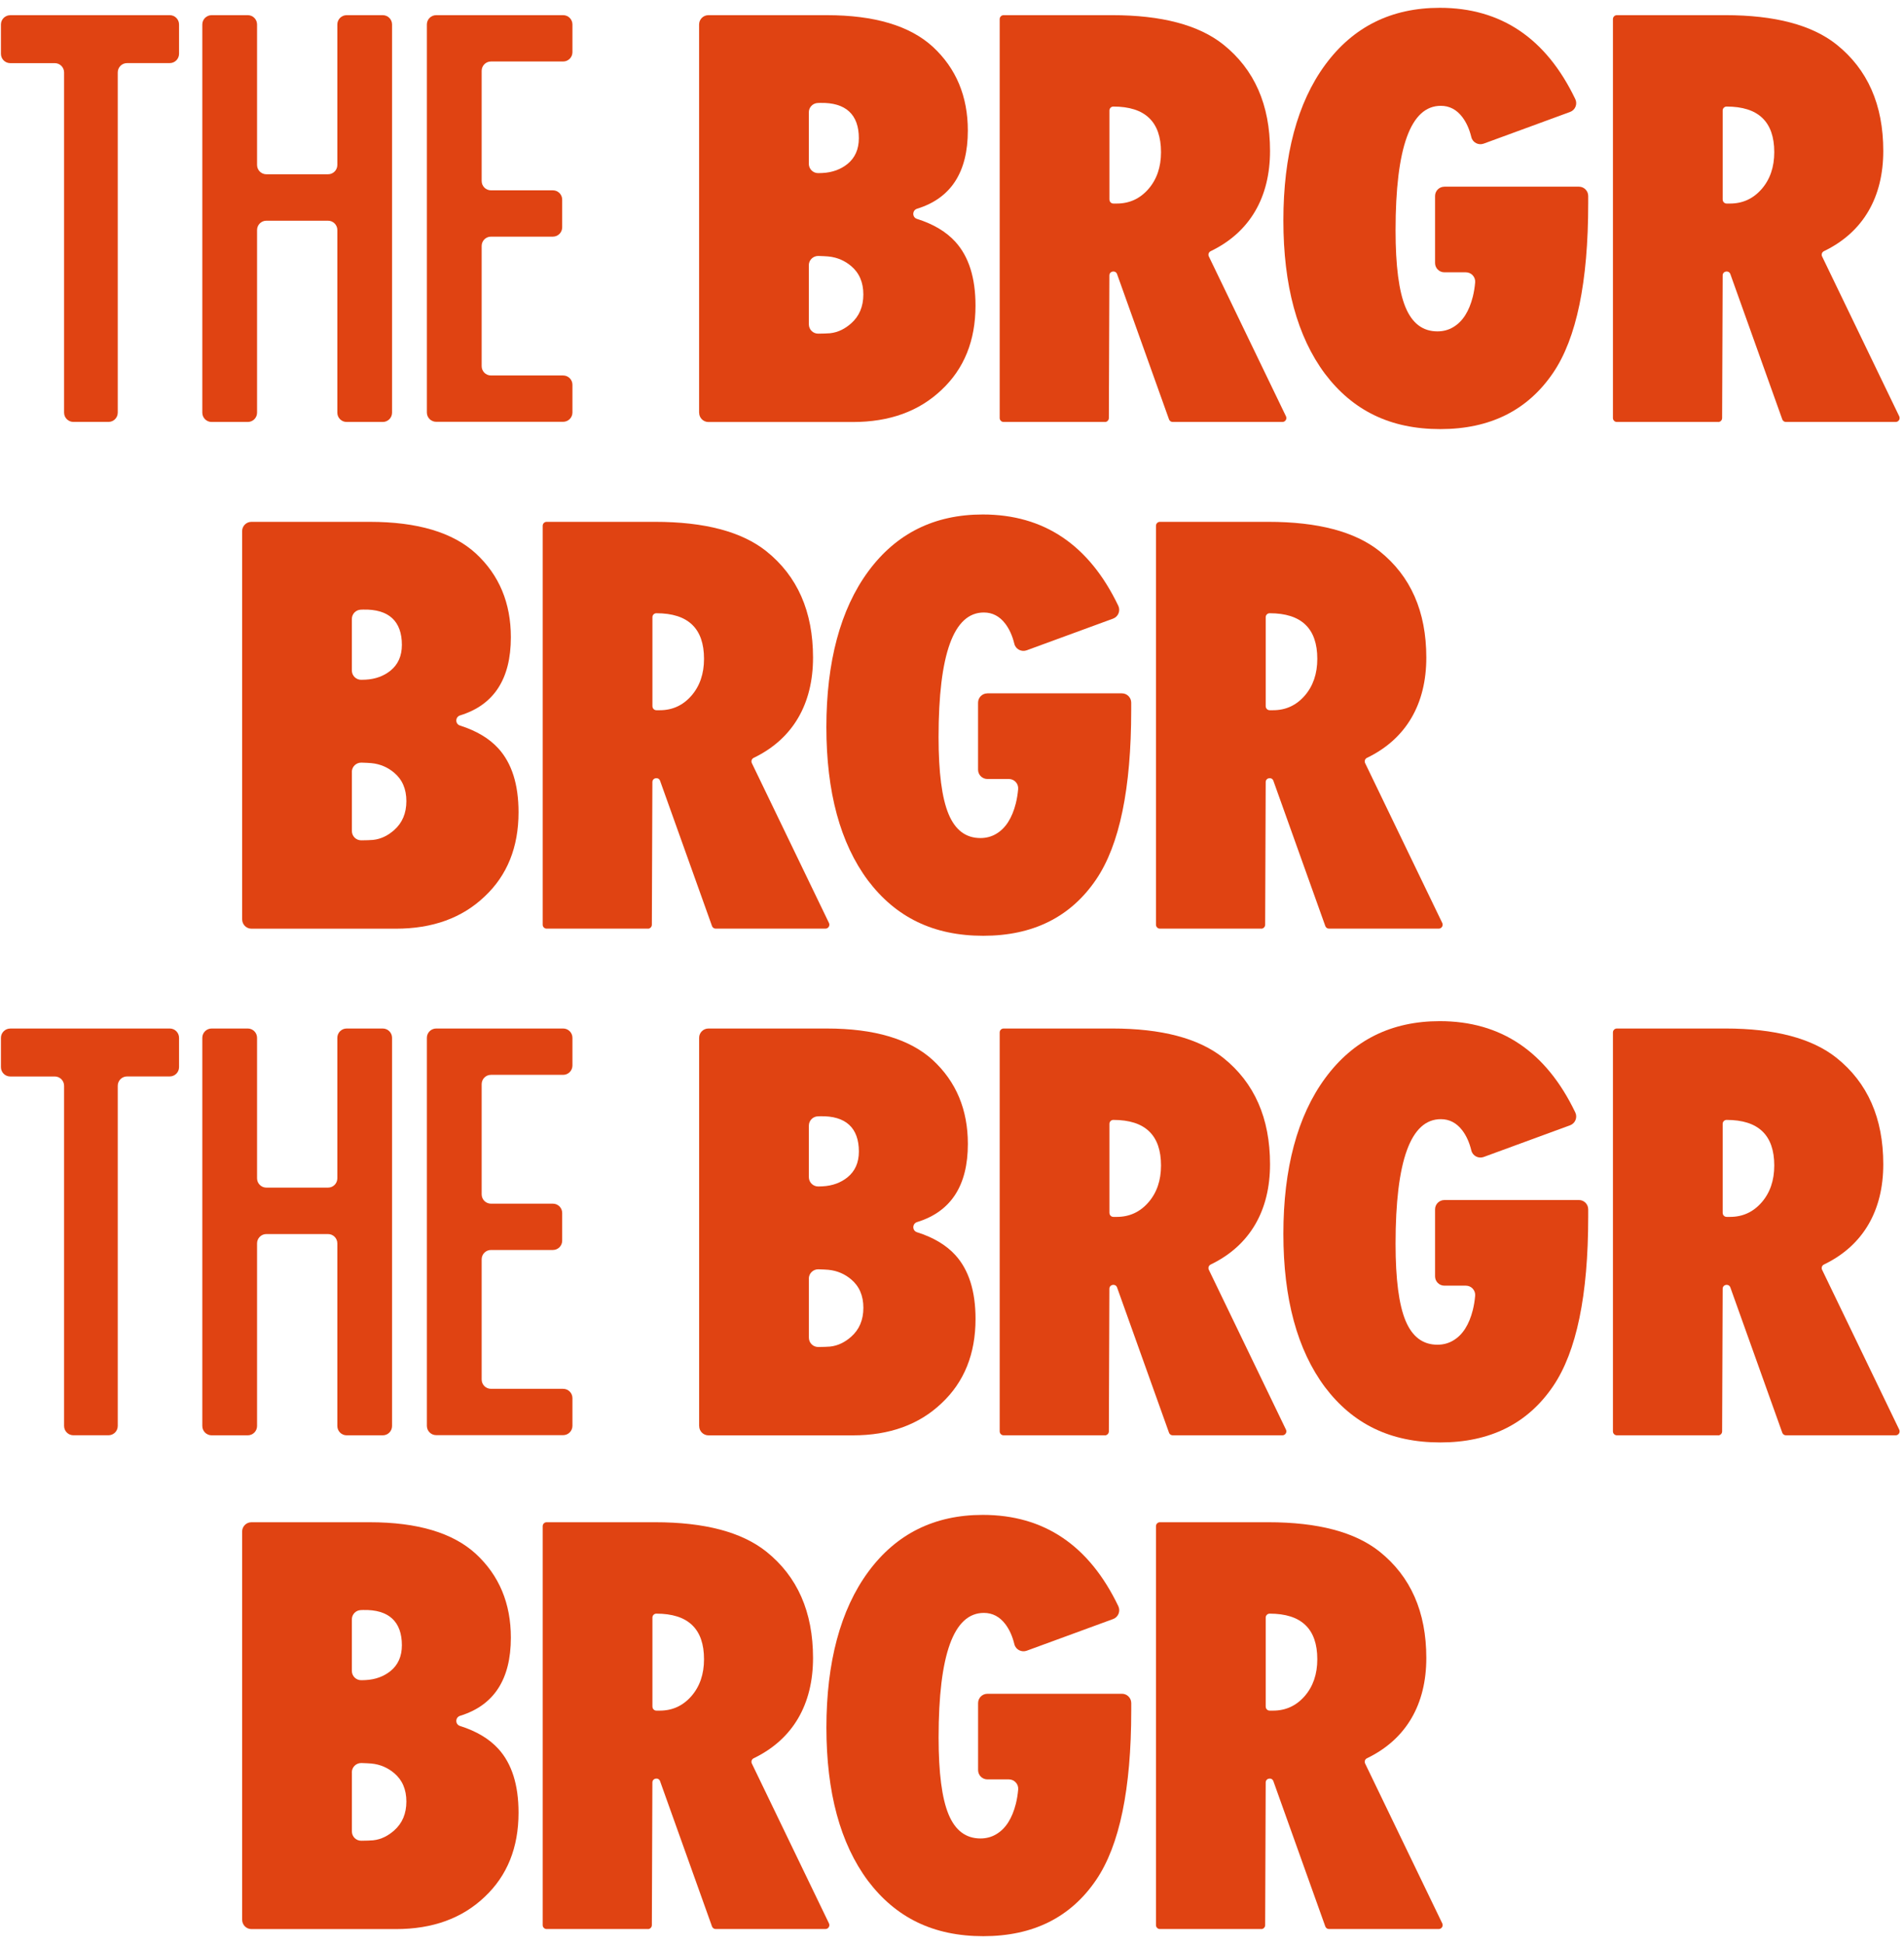
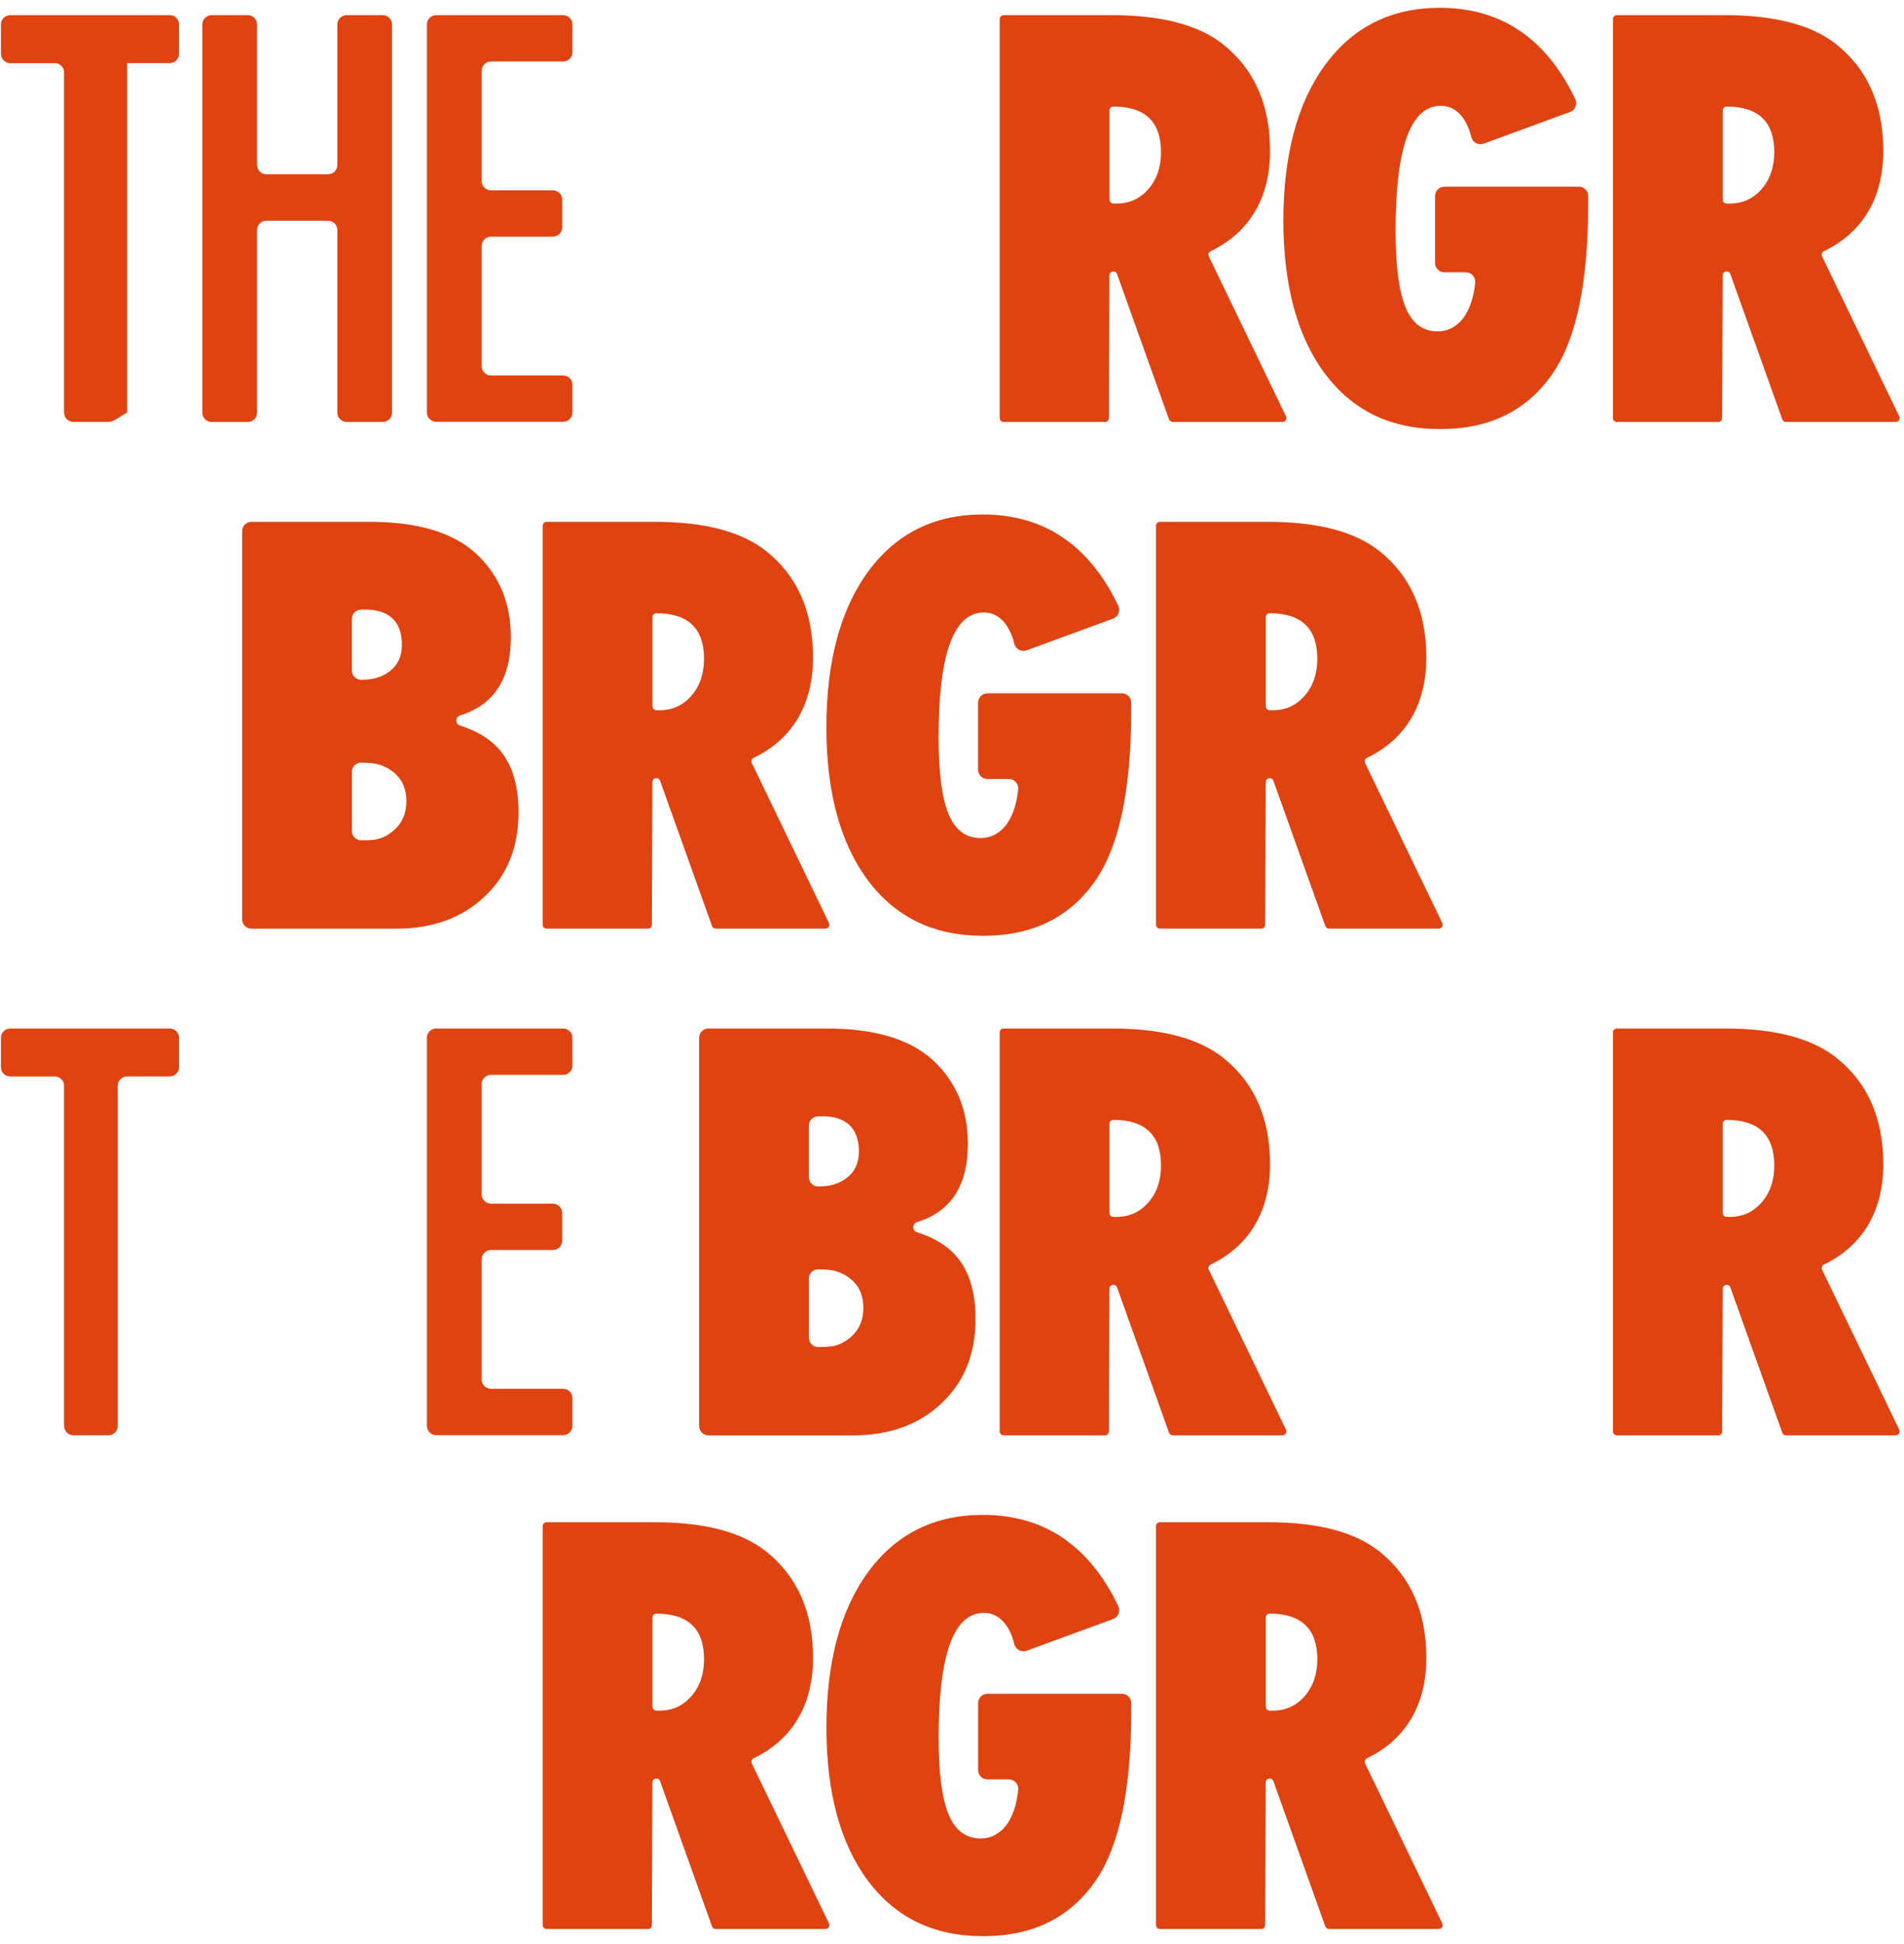
<svg xmlns="http://www.w3.org/2000/svg" width="238" height="243" viewBox="0 0 238 243" fill="none">
  <path d="M1.268 128.588H21.218C21.863 128.588 22.38 129.111 22.38 129.752V133.416C22.38 134.063 21.858 134.581 21.218 134.581H15.882C15.236 134.581 14.719 135.105 14.719 135.747V178.278C14.719 178.924 14.197 179.442 13.556 179.442H9.174C8.528 179.442 8.011 178.918 8.011 178.278V135.751C8.011 135.105 7.489 134.586 6.847 134.586H1.281C0.635 134.586 0.117 134.063 0.117 133.421V129.757C0.117 129.11 0.64 128.593 1.281 128.593L1.271 128.588H1.268Z" fill="#E04312" />
-   <path d="M26.452 128.588H30.968C31.614 128.588 32.132 129.111 32.132 129.752V147.316C32.132 147.962 32.655 148.48 33.295 148.48H41.004C41.65 148.48 42.167 147.956 42.167 147.316V129.753C42.167 129.107 42.69 128.589 43.33 128.589H47.845C48.491 128.589 49.008 129.112 49.008 129.753V178.284C49.008 178.93 48.486 179.448 47.845 179.448H43.33C42.684 179.448 42.167 178.924 42.167 178.284V155.451C42.167 154.804 41.644 154.287 41.004 154.287H33.295C32.649 154.287 32.132 154.81 32.132 155.451V178.284C32.132 178.93 31.609 179.448 30.968 179.448H26.452C25.806 179.448 25.289 178.924 25.289 178.284V129.753C25.289 129.107 25.812 128.589 26.452 128.589V128.588Z" fill="#E04312" />
  <path d="M54.522 128.588H70.392C71.038 128.588 71.555 129.111 71.555 129.752V133.215C71.555 133.862 71.032 134.381 70.392 134.381H61.371C60.725 134.381 60.208 134.904 60.208 135.546V149.322C60.208 149.969 60.731 150.487 61.371 150.487H69.111C69.756 150.487 70.273 151.01 70.273 151.651V155.114C70.273 155.761 69.751 156.278 69.111 156.278H61.371C60.725 156.278 60.208 156.802 60.208 157.442V172.471C60.208 173.118 60.731 173.635 61.371 173.635H70.392C71.038 173.635 71.555 174.159 71.555 174.799V178.262C71.555 178.909 71.032 179.427 70.392 179.427H54.522C53.876 179.427 53.359 178.903 53.359 178.262V129.753C53.359 129.107 53.882 128.589 54.522 128.589V128.588Z" fill="#E04312" />
  <path d="M87.391 178.282V129.753C87.391 129.106 87.913 128.589 88.553 128.589H103.346C109.312 128.589 113.73 129.908 116.606 132.54C119.522 135.239 120.983 138.733 120.983 143.018C120.983 148.231 118.866 151.484 114.637 152.788C114.012 152.983 114.002 153.865 114.633 154.06C116.677 154.707 118.277 155.661 119.425 156.923C121.101 158.771 121.942 161.423 121.942 164.897C121.942 169.268 120.527 172.783 117.698 175.435C114.889 178.113 111.194 179.453 106.612 179.453H88.559C87.913 179.453 87.397 178.93 87.397 178.289L87.392 178.285L87.391 178.282ZM102.788 148.322C104.084 148.26 105.125 147.845 105.929 147.198C106.883 146.428 107.36 145.351 107.36 143.971C107.36 141.031 105.745 139.481 102.522 139.558C102.45 139.558 102.342 139.563 102.224 139.569C101.599 139.595 101.107 140.107 101.107 140.733V147.172C101.107 147.824 101.645 148.352 102.295 148.336C102.495 148.336 102.669 148.326 102.788 148.321V148.322ZM101.111 159.857V167.241C101.111 167.893 101.639 168.416 102.291 168.406C102.844 168.401 103.449 168.384 103.756 168.354C104.812 168.246 105.683 167.753 106.39 167.128C107.41 166.23 107.922 165.019 107.922 163.505C107.922 161.991 107.41 160.806 106.39 159.949C105.641 159.317 104.694 158.861 103.53 158.753C103.268 158.727 102.781 158.707 102.309 158.692C101.653 158.672 101.104 159.2 101.104 159.856H101.109L101.111 159.857Z" fill="#E04312" />
-   <path d="M30.266 240.011V191.482C30.266 190.835 30.788 190.317 31.428 190.317H46.221C52.187 190.317 56.605 191.636 59.481 194.269C62.397 196.968 63.858 200.462 63.858 204.746C63.858 209.959 61.741 213.212 57.512 214.516C56.888 214.711 56.877 215.594 57.508 215.788C59.552 216.435 61.152 217.389 62.3 218.652C63.976 220.499 64.817 223.151 64.817 226.625C64.817 230.997 63.402 234.511 60.573 237.164C57.764 239.842 54.069 241.182 49.487 241.182H31.434C30.788 241.182 30.271 240.659 30.271 240.018L30.267 240.013L30.266 240.011ZM45.663 210.051C46.959 209.989 48 209.573 48.804 208.927C49.758 208.157 50.235 207.079 50.235 205.699C50.235 202.759 48.62 201.209 45.397 201.287C45.325 201.287 45.217 201.291 45.099 201.297C44.474 201.323 43.982 201.836 43.982 202.461V208.901C43.982 209.552 44.52 210.08 45.17 210.065C45.37 210.065 45.544 210.054 45.663 210.05V210.051ZM43.986 221.586V228.97C43.986 229.621 44.514 230.145 45.166 230.134C45.719 230.129 46.324 230.113 46.631 230.082C47.687 229.974 48.558 229.482 49.265 228.856C50.285 227.958 50.797 226.747 50.797 225.233C50.797 223.719 50.285 222.534 49.265 221.677C48.516 221.046 47.569 220.589 46.405 220.481C46.143 220.456 45.656 220.436 45.184 220.42C44.528 220.4 43.979 220.929 43.979 221.585H43.984L43.986 221.586Z" fill="#E04312" />
  <path d="M138.119 179.448H125.453C125.181 179.448 124.961 179.227 124.961 178.955V129.081C124.961 128.809 125.181 128.588 125.453 128.588H139.011C145.197 128.588 149.826 129.81 152.896 132.246C156.802 135.365 158.754 139.799 158.754 145.556C158.754 151.314 156.278 155.711 151.332 158.097C151.086 158.216 150.988 158.513 151.106 158.754L160.747 178.74C160.905 179.069 160.665 179.448 160.3 179.448H146.589C146.384 179.448 146.194 179.32 146.127 179.125L139.632 160.956C139.442 160.438 138.673 160.576 138.673 161.131L138.607 178.956C138.607 179.228 138.386 179.454 138.114 179.454V179.449L138.119 179.448ZM138.683 151.647C138.683 151.92 138.903 152.14 139.175 152.14H139.601C141.179 152.14 142.496 151.535 143.548 150.329C144.598 149.123 145.127 147.584 145.127 145.716C145.127 141.92 143.143 140.015 139.17 140.015C138.898 140.015 138.678 140.236 138.678 140.508V151.643L138.683 151.647Z" fill="#E04312" />
  <path d="M80.994 241.176H68.328C68.056 241.176 67.836 240.956 67.836 240.683V190.809C67.836 190.537 68.056 190.316 68.328 190.316H81.886C88.072 190.316 92.701 191.538 95.771 193.974C99.677 197.094 101.629 201.527 101.629 207.285C101.629 213.042 99.153 217.44 94.207 219.826C93.961 219.944 93.863 220.241 93.981 220.483L103.622 240.469C103.78 240.797 103.54 241.176 103.175 241.176H89.464C89.259 241.176 89.069 241.048 89.002 240.854L82.507 222.684C82.317 222.167 81.548 222.304 81.548 222.859L81.482 240.685C81.482 240.957 81.261 241.182 80.989 241.182V241.177L80.994 241.176ZM81.558 213.376C81.558 213.648 81.778 213.869 82.05 213.869H82.476C84.054 213.869 85.371 213.263 86.423 212.058C87.473 210.851 88.002 209.313 88.002 207.445C88.002 203.648 86.018 201.743 82.045 201.743C81.773 201.743 81.553 201.964 81.553 202.236V213.371L81.558 213.376Z" fill="#E04312" />
-   <path d="M180.541 150.031H197.364C198.009 150.031 198.526 150.554 198.526 151.195V152.14C198.526 161.935 197.066 168.985 194.149 173.29C190.966 177.99 186.261 180.339 180.033 180.339C173.806 180.339 169.111 178.035 165.62 173.422C162.155 168.768 160.422 162.374 160.422 154.252C160.422 146.13 162.165 139.525 165.655 134.785C169.145 130.044 173.913 127.668 179.971 127.668C187.618 127.668 193.262 131.471 196.911 139.08C197.209 139.701 196.911 140.445 196.265 140.687L185.466 144.648C184.815 144.889 184.081 144.515 183.918 143.837C183.672 142.826 183.292 141.989 182.786 141.323C182.073 140.389 181.176 139.922 180.105 139.922C176.332 139.922 174.446 145.115 174.446 155.504C174.446 159.917 174.861 163.124 175.697 165.125C176.533 167.126 177.855 168.121 179.679 168.121C180.403 168.121 181.063 167.946 181.652 167.593C182.247 167.243 182.744 166.746 183.149 166.11C183.554 165.474 183.873 164.699 184.102 163.785C184.241 163.231 184.338 162.636 184.394 162.005C184.455 161.323 183.917 160.737 183.231 160.737H180.546C179.9 160.737 179.383 160.214 179.383 159.573V151.198C179.383 150.552 179.906 150.034 180.546 150.034L180.541 150.03V150.031Z" fill="#E04312" />
  <path d="M123.42 211.76H140.242C140.888 211.76 141.405 212.283 141.405 212.924V213.869C141.405 223.664 139.945 230.714 137.028 235.019C133.845 239.719 129.14 242.068 122.912 242.068C116.685 242.068 111.99 239.764 108.499 235.151C105.033 230.497 103.301 224.103 103.301 215.981C103.301 207.859 105.044 201.254 108.534 196.514C112.024 191.773 116.792 189.397 122.85 189.397C130.497 189.397 136.141 193.2 139.79 200.809C140.088 201.43 139.79 202.174 139.144 202.416L128.345 206.377C127.694 206.618 126.96 206.244 126.797 205.566C126.551 204.555 126.171 203.718 125.665 203.052C124.952 202.118 124.055 201.651 122.984 201.651C119.211 201.651 117.325 206.844 117.325 217.233C117.325 221.646 117.74 224.853 118.576 226.854C119.412 228.855 120.734 229.85 122.558 229.85C123.282 229.85 123.942 229.675 124.531 229.322C125.126 228.972 125.623 228.475 126.028 227.839C126.433 227.203 126.752 226.428 126.981 225.514C127.12 224.96 127.217 224.365 127.273 223.734C127.334 223.052 126.796 222.466 126.11 222.466H123.425C122.779 222.466 122.262 221.943 122.262 221.302V212.927C122.262 212.281 122.784 211.763 123.425 211.763L123.42 211.759V211.76Z" fill="#E04312" />
  <path d="M214.775 179.448H202.11C201.838 179.448 201.617 179.227 201.617 178.955V129.081C201.617 128.809 201.838 128.588 202.11 128.588H215.666C221.852 128.588 226.482 129.81 229.551 132.246C233.457 135.365 235.41 139.799 235.41 145.556C235.41 151.314 232.934 155.711 227.988 158.097C227.742 158.216 227.645 158.513 227.763 158.754L237.404 178.74C237.564 179.069 237.322 179.448 236.959 179.448H223.247C223.042 179.448 222.852 179.32 222.786 179.125L216.292 160.956C216.102 160.438 215.333 160.576 215.333 161.131L215.266 178.956C215.266 179.228 215.046 179.454 214.774 179.454V179.449L214.775 179.448ZM215.339 151.647C215.339 151.919 215.559 152.14 215.831 152.14H216.257C217.836 152.14 219.153 151.535 220.204 150.329C221.254 149.123 221.783 147.584 221.783 145.716C221.783 141.92 219.8 140.015 215.827 140.015C215.555 140.015 215.334 140.236 215.334 140.508V151.643L215.339 151.647Z" fill="#E04312" />
  <path d="M157.654 241.176H144.988C144.716 241.176 144.496 240.956 144.496 240.683V190.809C144.496 190.537 144.716 190.316 144.988 190.316H158.545C164.731 190.316 169.361 191.538 172.43 193.974C176.336 197.094 178.289 201.527 178.289 207.285C178.289 213.042 175.813 217.44 170.867 219.826C170.621 219.944 170.524 220.241 170.642 220.483L180.283 240.469C180.442 240.797 180.201 241.176 179.838 241.176H166.126C165.921 241.176 165.731 241.048 165.664 240.854L159.171 222.684C158.981 222.167 158.212 222.304 158.212 222.859L158.145 240.685C158.145 240.957 157.925 241.182 157.653 241.182V241.177L157.654 241.176ZM158.218 213.376C158.218 213.648 158.438 213.869 158.71 213.869H159.136C160.715 213.869 162.031 213.263 163.083 212.058C164.133 210.851 164.662 209.313 164.662 207.445C164.662 203.648 162.679 201.743 158.706 201.743C158.434 201.743 158.213 201.964 158.213 202.236V213.371L158.218 213.376Z" fill="#E04312" />
  <path d="M30.266 114.937V66.407C30.266 65.761 30.788 65.243 31.428 65.243H46.221C52.187 65.243 56.605 66.562 59.481 69.195C62.397 71.894 63.858 75.387 63.858 79.672C63.858 84.885 61.741 88.138 57.512 89.442C56.888 89.637 56.877 90.519 57.508 90.714C59.552 91.361 61.152 92.315 62.3 93.578C63.976 95.425 64.817 98.077 64.817 101.551C64.817 105.922 63.402 109.437 60.573 112.089C57.764 114.768 54.069 116.108 49.487 116.108H31.434C30.788 116.108 30.271 115.584 30.271 114.944L30.267 114.939L30.266 114.937ZM45.663 84.977C46.959 84.914 48 84.499 48.804 83.852C49.758 83.082 50.235 82.005 50.235 80.625C50.235 77.685 48.62 76.135 45.397 76.213C45.325 76.213 45.217 76.217 45.099 76.223C44.474 76.249 43.982 76.762 43.982 77.387V83.826C43.982 84.478 44.52 85.006 45.17 84.991C45.37 84.991 45.544 84.98 45.663 84.975V84.977ZM43.986 96.512V103.896C43.986 104.547 44.514 105.07 45.166 105.06C45.719 105.055 46.324 105.039 46.631 105.008C47.687 104.9 48.558 104.407 49.265 103.782C50.285 102.884 50.797 101.673 50.797 100.159C50.797 98.645 50.285 97.46 49.265 96.603C48.516 95.972 47.569 95.515 46.405 95.407C46.143 95.381 45.656 95.362 45.184 95.346C44.528 95.326 43.979 95.854 43.979 96.51H43.984L43.986 96.512Z" fill="#E04312" />
  <path d="M80.994 116.102H68.328C68.056 116.102 67.836 115.881 67.836 115.609V65.735C67.836 65.463 68.056 65.242 68.328 65.242H81.886C88.072 65.242 92.701 66.464 95.771 68.9C99.677 72.019 101.629 76.453 101.629 82.211C101.629 87.968 99.153 92.366 94.207 94.751C93.961 94.87 93.863 95.167 93.981 95.409L103.622 115.394C103.78 115.723 103.54 116.102 103.175 116.102H89.464C89.259 116.102 89.069 115.974 89.002 115.779L82.507 97.61C82.317 97.093 81.548 97.23 81.548 97.785L81.482 115.61C81.482 115.883 81.261 116.108 80.989 116.108V116.103L80.994 116.102ZM81.558 88.302C81.558 88.574 81.778 88.794 82.05 88.794H82.476C84.054 88.794 85.371 88.189 86.423 86.984C87.473 85.777 88.002 84.239 88.002 82.37C88.002 78.574 86.018 76.669 82.045 76.669C81.773 76.669 81.553 76.89 81.553 77.162V88.297L81.558 88.302Z" fill="#E04312" />
  <path d="M123.416 86.686H140.239C140.884 86.686 141.401 87.209 141.401 87.85V88.794C141.401 98.59 139.941 105.64 137.024 109.944C133.841 114.644 129.136 116.994 122.908 116.994C116.681 116.994 111.986 114.69 108.495 110.077C105.03 105.423 103.297 99.029 103.297 90.907C103.297 82.785 105.04 76.18 108.53 71.44C112.02 66.698 116.788 64.323 122.846 64.323C130.493 64.323 136.137 68.126 139.786 75.735C140.084 76.356 139.786 77.1 139.14 77.342L128.341 81.302C127.69 81.544 126.956 81.17 126.793 80.491C126.547 79.481 126.167 78.644 125.661 77.978C124.948 77.043 124.051 76.576 122.98 76.576C119.207 76.576 117.321 81.769 117.321 92.159C117.321 96.572 117.736 99.779 118.572 101.78C119.408 103.781 120.73 104.776 122.554 104.776C123.278 104.776 123.938 104.601 124.527 104.248C125.122 103.898 125.619 103.401 126.024 102.764C126.429 102.128 126.748 101.354 126.977 100.44C127.116 99.886 127.213 99.291 127.269 98.659C127.33 97.978 126.792 97.392 126.106 97.392H123.421C122.775 97.392 122.258 96.868 122.258 96.228V87.853C122.258 87.207 122.781 86.689 123.421 86.689L123.416 86.684V86.686Z" fill="#E04312" />
  <path d="M157.654 116.102H144.988C144.716 116.102 144.496 115.881 144.496 115.609V65.735C144.496 65.463 144.716 65.242 144.988 65.242H158.545C164.731 65.242 169.361 66.464 172.43 68.9C176.336 72.019 178.289 76.453 178.289 82.211C178.289 87.968 175.813 92.366 170.867 94.751C170.621 94.87 170.524 95.167 170.642 95.409L180.283 115.394C180.442 115.723 180.201 116.102 179.838 116.102H166.126C165.921 116.102 165.731 115.974 165.664 115.779L159.171 97.61C158.981 97.093 158.212 97.23 158.212 97.785L158.145 115.61C158.145 115.883 157.925 116.108 157.653 116.108V116.103L157.654 116.102ZM158.218 88.302C158.218 88.574 158.438 88.794 158.71 88.794H159.136C160.715 88.794 162.031 88.189 163.083 86.984C164.133 85.777 164.662 84.239 164.662 82.37C164.662 78.574 162.679 76.669 158.706 76.669C158.434 76.669 158.213 76.89 158.213 77.162V88.297L158.218 88.302Z" fill="#E04312" />
-   <path d="M1.268 1.896H21.218C21.863 1.896 22.38 2.419 22.38 3.06V6.724C22.38 7.371 21.858 7.889 21.218 7.889H15.882C15.236 7.889 14.719 8.413 14.719 9.055V51.586C14.719 52.233 14.197 52.75 13.556 52.75H9.174C8.528 52.75 8.011 52.227 8.011 51.586V9.059C8.011 8.413 7.489 7.894 6.847 7.894H1.281C0.635 7.894 0.117 7.371 0.117 6.729V3.065C0.117 2.418 0.64 1.901 1.281 1.901L1.271 1.896H1.268Z" fill="#E04312" />
+   <path d="M1.268 1.896H21.218C21.863 1.896 22.38 2.419 22.38 3.06V6.724C22.38 7.371 21.858 7.889 21.218 7.889H15.882V51.586C14.719 52.233 14.197 52.75 13.556 52.75H9.174C8.528 52.75 8.011 52.227 8.011 51.586V9.059C8.011 8.413 7.489 7.894 6.847 7.894H1.281C0.635 7.894 0.117 7.371 0.117 6.729V3.065C0.117 2.418 0.64 1.901 1.281 1.901L1.271 1.896H1.268Z" fill="#E04312" />
  <path d="M26.452 1.896H30.968C31.614 1.896 32.132 2.419 32.132 3.06V20.624C32.132 21.27 32.655 21.788 33.295 21.788H41.004C41.65 21.788 42.167 21.265 42.167 20.624V3.061C42.167 2.415 42.69 1.897 43.33 1.897H47.845C48.491 1.897 49.008 2.421 49.008 3.061V51.592C49.008 52.238 48.486 52.756 47.845 52.756H43.33C42.684 52.756 42.167 52.233 42.167 51.592V28.759C42.167 28.112 41.644 27.595 41.004 27.595H33.295C32.649 27.595 32.132 28.118 32.132 28.759V51.592C32.132 52.238 31.609 52.756 30.968 52.756H26.452C25.806 52.756 25.289 52.233 25.289 51.592V3.061C25.289 2.415 25.812 1.897 26.452 1.897V1.896Z" fill="#E04312" />
  <path d="M54.522 1.896H70.392C71.038 1.896 71.555 2.419 71.555 3.06V6.523C71.555 7.17 71.032 7.689 70.392 7.689H61.371C60.725 7.689 60.208 8.212 60.208 8.854V22.631C60.208 23.277 60.731 23.795 61.371 23.795H69.111C69.756 23.795 70.273 24.318 70.273 24.959V28.422C70.273 29.069 69.751 29.586 69.111 29.586H61.371C60.725 29.586 60.208 30.11 60.208 30.75V45.779C60.208 46.426 60.731 46.943 61.371 46.943H70.392C71.038 46.943 71.555 47.467 71.555 48.107V51.571C71.555 52.217 71.032 52.735 70.392 52.735H54.522C53.876 52.735 53.359 52.211 53.359 51.571V3.061C53.359 2.415 53.882 1.897 54.522 1.897V1.896Z" fill="#E04312" />
-   <path d="M87.387 51.591V3.062C87.387 2.415 87.91 1.897 88.55 1.897H103.342C109.308 1.897 113.726 3.217 116.602 5.849C119.518 8.548 120.979 12.042 120.979 16.326C120.979 21.539 118.862 24.793 114.633 26.096C114.009 26.291 113.998 27.174 114.629 27.369C116.673 28.015 118.273 28.969 119.421 30.232C121.098 32.079 121.938 34.731 121.938 38.205C121.938 42.577 120.523 46.092 117.694 48.744C114.885 51.422 111.19 52.762 106.608 52.762H88.555C87.91 52.762 87.393 52.239 87.393 51.598L87.388 51.593L87.387 51.591ZM102.784 21.631C104.08 21.569 105.121 21.153 105.926 20.507C106.879 19.737 107.356 18.66 107.356 17.279C107.356 14.34 105.741 12.789 102.518 12.867C102.446 12.867 102.338 12.871 102.22 12.877C101.595 12.903 101.103 13.416 101.103 14.041V20.481C101.103 21.132 101.641 21.66 102.291 21.645C102.491 21.645 102.665 21.634 102.784 21.63V21.631ZM101.107 33.166V40.55C101.107 41.201 101.635 41.725 102.287 41.714C102.84 41.709 103.445 41.693 103.752 41.663C104.808 41.554 105.679 41.062 106.386 40.436C107.406 39.538 107.918 38.327 107.918 36.813C107.918 35.299 107.406 34.114 106.386 33.257C105.637 32.626 104.69 32.169 103.526 32.062C103.264 32.036 102.777 32.016 102.305 32.001C101.649 31.981 101.1 32.509 101.1 33.165H101.105L101.107 33.166Z" fill="#E04312" />
  <path d="M138.119 52.756H125.453C125.181 52.756 124.961 52.535 124.961 52.263V2.389C124.961 2.117 125.181 1.896 125.453 1.896H139.011C145.197 1.896 149.826 3.118 152.896 5.554C156.802 8.673 158.754 13.107 158.754 18.864C158.754 24.622 156.278 29.019 151.332 31.405C151.086 31.524 150.988 31.821 151.106 32.062L160.747 52.048C160.905 52.377 160.665 52.756 160.3 52.756H146.589C146.384 52.756 146.194 52.628 146.127 52.433L139.632 34.264C139.442 33.746 138.673 33.884 138.673 34.439L138.607 52.264C138.607 52.536 138.386 52.762 138.114 52.762V52.757L138.119 52.756ZM138.683 24.955C138.683 25.228 138.903 25.448 139.175 25.448H139.601C141.179 25.448 142.496 24.843 143.548 23.637C144.598 22.431 145.127 20.892 145.127 19.024C145.127 15.228 143.143 13.323 139.17 13.323C138.898 13.323 138.678 13.544 138.678 13.816V24.951L138.683 24.955Z" fill="#E04312" />
  <path d="M180.541 23.339H197.364C198.009 23.339 198.526 23.863 198.526 24.503V25.448C198.526 35.244 197.066 42.294 194.149 46.598C190.966 51.298 186.261 53.648 180.033 53.648C173.806 53.648 169.111 51.344 165.62 46.731C162.155 42.076 160.422 35.683 160.422 27.561C160.422 19.438 162.165 12.834 165.655 8.094C169.145 3.352 173.913 0.977 179.971 0.977C187.618 0.977 193.262 4.779 196.911 12.389C197.209 13.01 196.911 13.754 196.265 13.995L185.466 17.956C184.815 18.198 184.081 17.824 183.918 17.145C183.672 16.135 183.292 15.298 182.786 14.632C182.073 13.697 181.176 13.23 180.105 13.23C176.332 13.23 174.446 18.423 174.446 28.813C174.446 33.225 174.861 36.433 175.697 38.434C176.533 40.435 177.855 41.43 179.679 41.43C180.403 41.43 181.063 41.255 181.652 40.902C182.247 40.552 182.744 40.054 183.149 39.418C183.554 38.782 183.873 38.008 184.102 37.093C184.241 36.539 184.338 35.944 184.394 35.313C184.455 34.631 183.917 34.046 183.231 34.046H180.546C179.9 34.046 179.383 33.522 179.383 32.882V24.507C179.383 23.86 179.906 23.343 180.546 23.343L180.541 23.338V23.339Z" fill="#E04312" />
  <path d="M214.775 52.756H202.11C201.838 52.756 201.617 52.535 201.617 52.263V2.389C201.617 2.117 201.838 1.896 202.11 1.896H215.666C221.852 1.896 226.482 3.118 229.551 5.554C233.457 8.673 235.41 13.107 235.41 18.864C235.41 24.622 232.934 29.019 227.988 31.405C227.742 31.524 227.645 31.821 227.763 32.062L237.404 52.048C237.564 52.377 237.322 52.756 236.959 52.756H223.247C223.042 52.756 222.852 52.628 222.786 52.433L216.292 34.264C216.102 33.746 215.333 33.884 215.333 34.439L215.266 52.264C215.266 52.536 215.046 52.762 214.774 52.762V52.757L214.775 52.756ZM215.339 24.955C215.339 25.228 215.559 25.448 215.831 25.448H216.257C217.836 25.448 219.153 24.843 220.204 23.637C221.254 22.431 221.783 20.892 221.783 19.024C221.783 15.228 219.8 13.323 215.827 13.323C215.555 13.323 215.334 13.544 215.334 13.816V24.951L215.339 24.955Z" fill="#E04312" />
</svg>